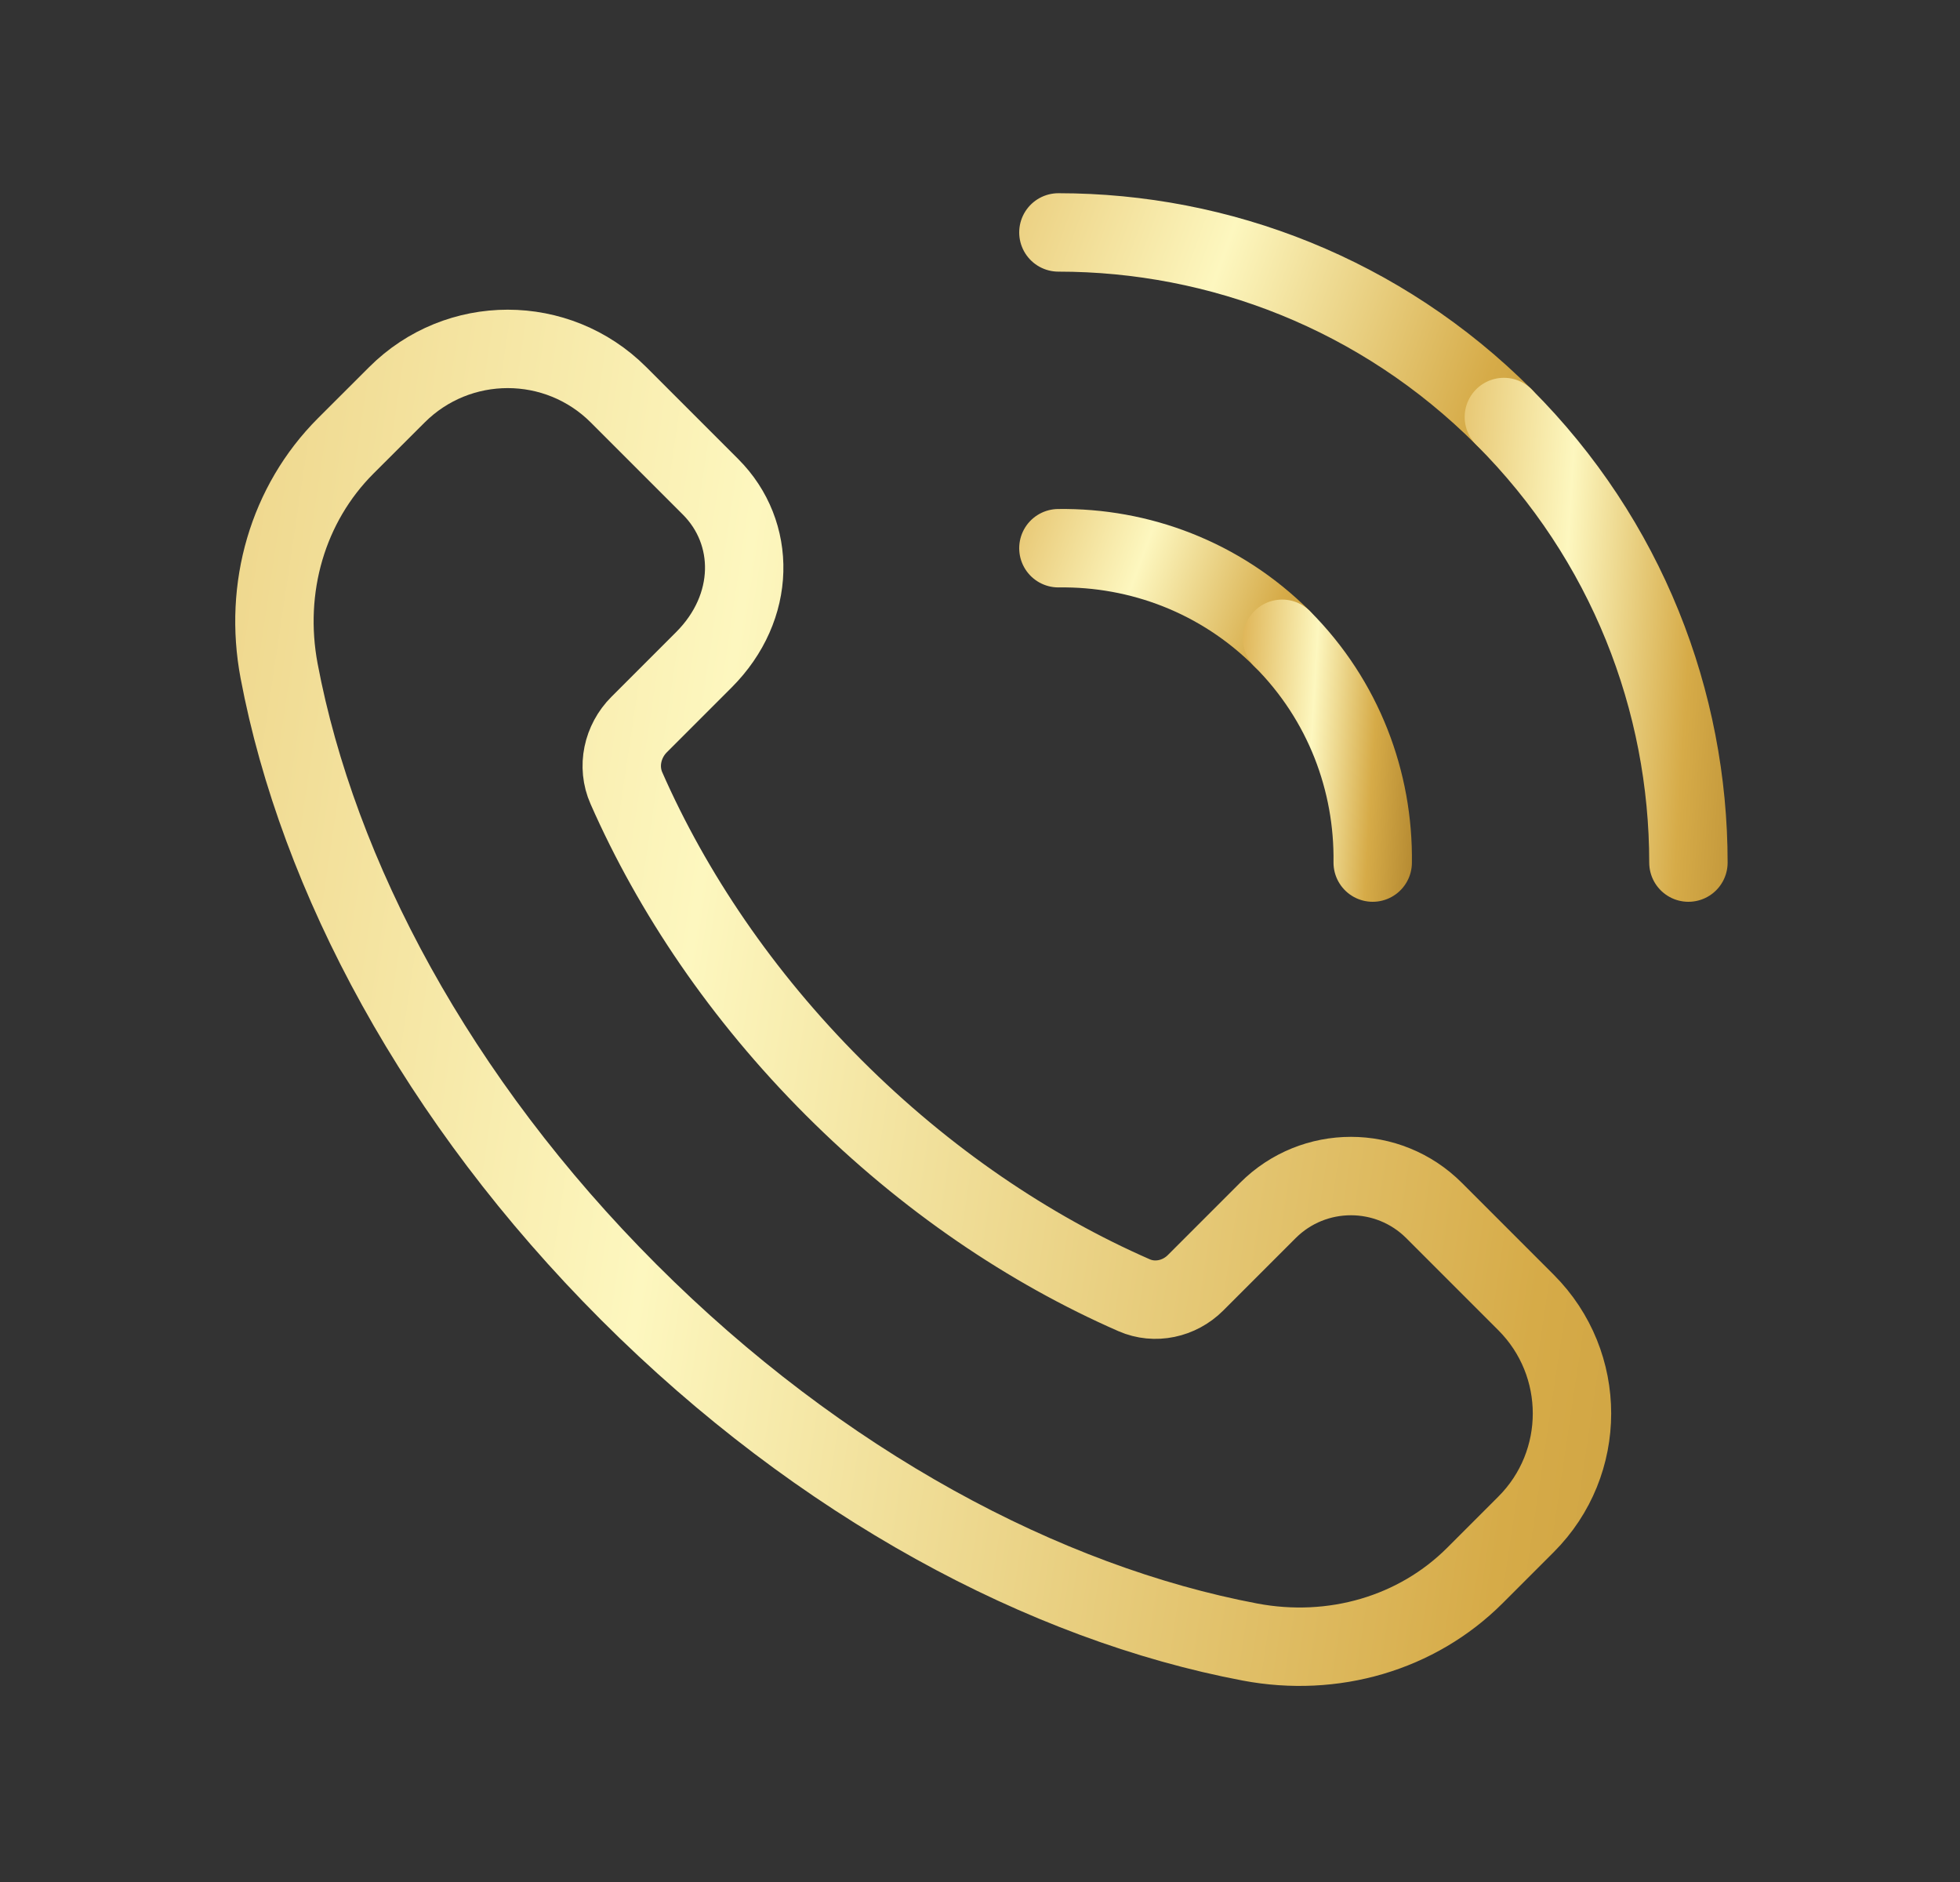
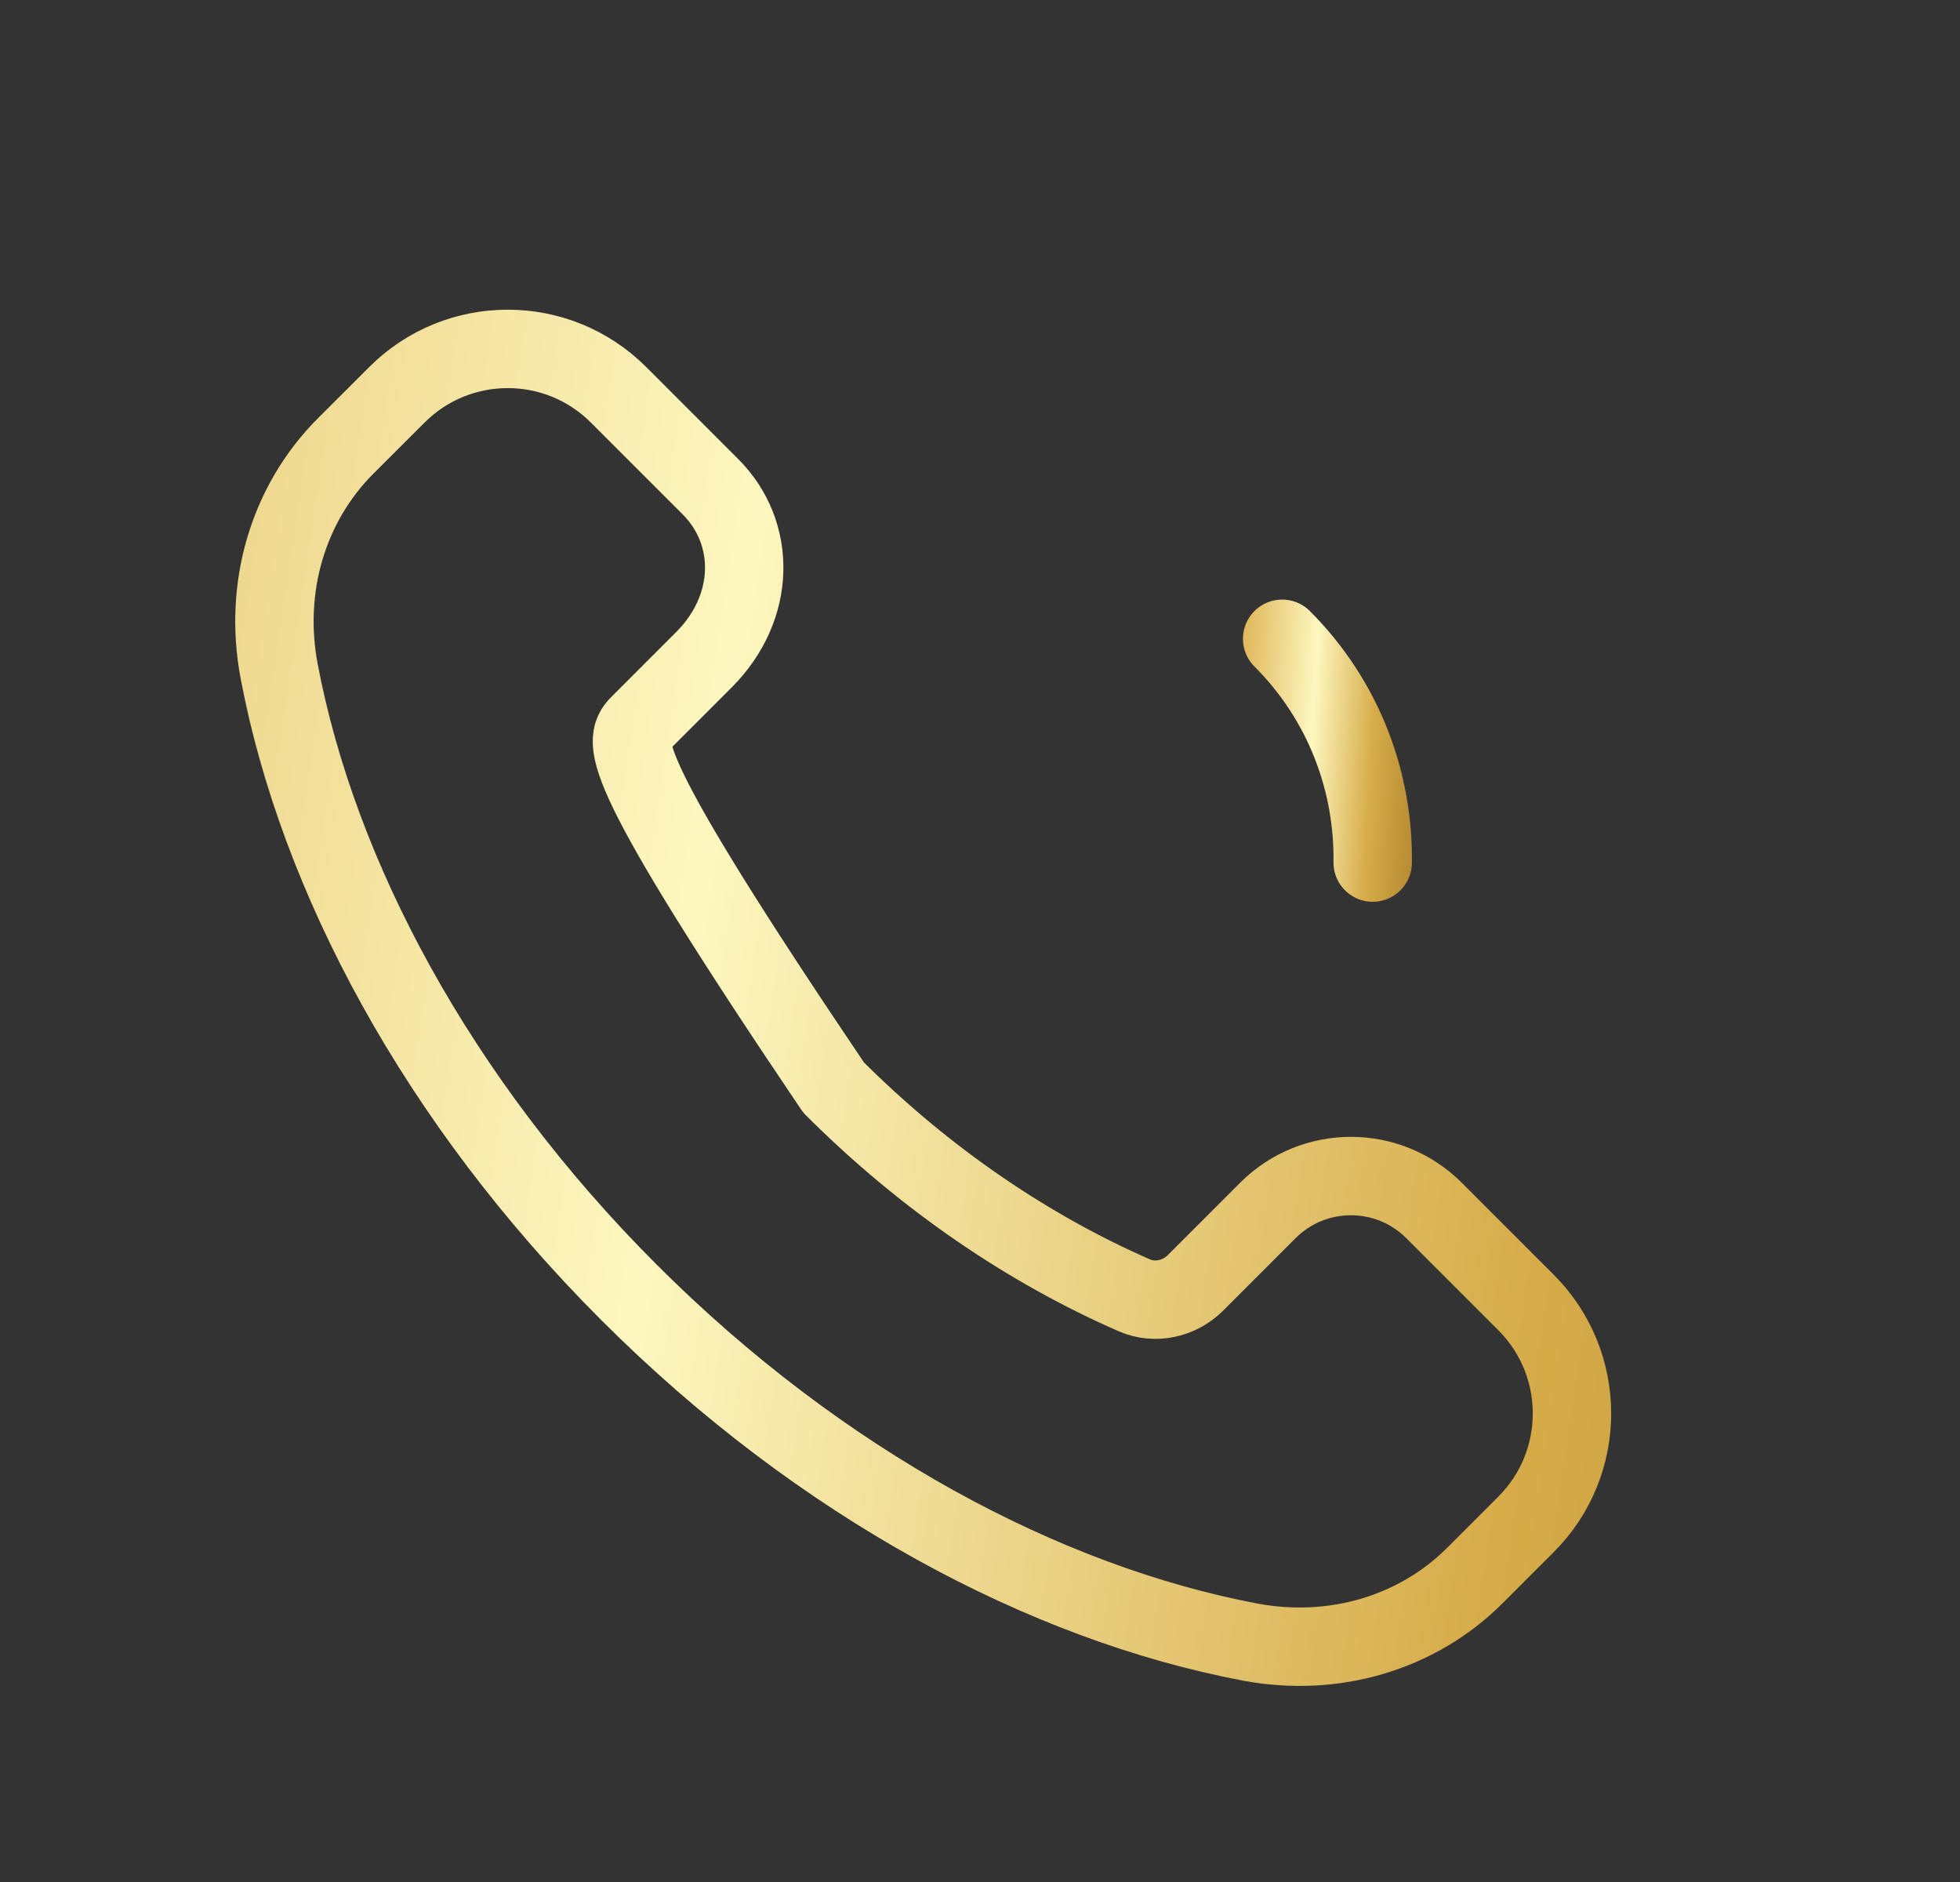
<svg xmlns="http://www.w3.org/2000/svg" width="25" height="24" viewBox="0 0 25 24" fill="none">
  <rect x="0" y="0" width="25" height="24" fill="#333333" stroke="none" />
-   <path fill-rule="evenodd" clip-rule="evenodd" d="M19.465 16.61L18.292 15.437C17.706 14.851 16.756 14.851 16.171 15.437L15.249 16.359C15.043 16.565 14.731 16.634 14.465 16.517C13.129 15.932 11.809 15.045 10.632 13.868C9.46 12.696 8.576 11.382 7.99 10.051C7.868 9.776 7.939 9.453 8.152 9.24L8.978 8.414C9.649 7.743 9.649 6.794 9.063 6.208L7.89 5.035C7.109 4.254 5.843 4.254 5.062 5.035L4.41 5.686C3.669 6.427 3.36 7.496 3.56 8.556C4.054 11.169 5.572 14.03 8.021 16.479C10.47 18.928 13.331 20.446 15.944 20.94C17.004 21.14 18.073 20.831 18.814 20.09L19.465 19.439C20.246 18.658 20.246 17.392 19.465 16.61V16.61Z" stroke="url(#paint0_linear_477_8627)" stroke-linecap="round" stroke-linejoin="round" />
-   <path d="M13.5 6.991C14.531 6.977 15.567 7.359 16.354 8.146" stroke="url(#paint1_linear_477_8627)" stroke-linecap="round" stroke-linejoin="round" />
-   <path d="M19.182 5.318C17.613 3.749 15.556 2.964 13.5 2.964" stroke="url(#paint2_linear_477_8627)" stroke-linecap="round" stroke-linejoin="round" />
+   <path fill-rule="evenodd" clip-rule="evenodd" d="M19.465 16.61L18.292 15.437C17.706 14.851 16.756 14.851 16.171 15.437L15.249 16.359C15.043 16.565 14.731 16.634 14.465 16.517C13.129 15.932 11.809 15.045 10.632 13.868C7.868 9.776 7.939 9.453 8.152 9.24L8.978 8.414C9.649 7.743 9.649 6.794 9.063 6.208L7.89 5.035C7.109 4.254 5.843 4.254 5.062 5.035L4.41 5.686C3.669 6.427 3.36 7.496 3.56 8.556C4.054 11.169 5.572 14.03 8.021 16.479C10.47 18.928 13.331 20.446 15.944 20.94C17.004 21.14 18.073 20.831 18.814 20.09L19.465 19.439C20.246 18.658 20.246 17.392 19.465 16.61V16.61Z" stroke="url(#paint0_linear_477_8627)" stroke-linecap="round" stroke-linejoin="round" />
  <path d="M17.509 11C17.523 9.969 17.141 8.933 16.354 8.146" stroke="url(#paint3_linear_477_8627)" stroke-linecap="round" stroke-linejoin="round" />
-   <path d="M19.182 5.318C20.751 6.887 21.536 8.944 21.536 11" stroke="url(#paint4_linear_477_8627)" stroke-linecap="round" stroke-linejoin="round" />
  <defs>
    <linearGradient id="paint0_linear_477_8627" x1="2.376" y1="-38.737" x2="62.55" y2="-29.754" gradientUnits="userSpaceOnUse">
      <stop stop-color="#DFB557" />
      <stop offset="0.228" stop-color="#FDF7BF" />
      <stop offset="0.414" stop-color="#D6AB48" />
      <stop offset="0.586" stop-color="#AE832D" />
      <stop offset="0.772" stop-color="#CE9F2B" />
      <stop offset="1" stop-color="#B48B2E" />
    </linearGradient>
    <linearGradient id="paint1_linear_477_8627" x1="13.306" y1="3.976" x2="22.644" y2="7.419" gradientUnits="userSpaceOnUse">
      <stop stop-color="#DFB557" />
      <stop offset="0.228" stop-color="#FDF7BF" />
      <stop offset="0.414" stop-color="#D6AB48" />
      <stop offset="0.586" stop-color="#AE832D" />
      <stop offset="0.772" stop-color="#CE9F2B" />
      <stop offset="1" stop-color="#B48B2E" />
    </linearGradient>
    <linearGradient id="paint2_linear_477_8627" x1="13.114" y1="-3.178" x2="31.806" y2="3.557" gradientUnits="userSpaceOnUse">
      <stop stop-color="#DFB557" />
      <stop offset="0.228" stop-color="#FDF7BF" />
      <stop offset="0.414" stop-color="#D6AB48" />
      <stop offset="0.586" stop-color="#AE832D" />
      <stop offset="0.772" stop-color="#CE9F2B" />
      <stop offset="1" stop-color="#B48B2E" />
    </linearGradient>
    <linearGradient id="paint3_linear_477_8627" x1="16.276" y1="0.699" x2="20.554" y2="0.957" gradientUnits="userSpaceOnUse">
      <stop stop-color="#DFB557" />
      <stop offset="0.228" stop-color="#FDF7BF" />
      <stop offset="0.414" stop-color="#D6AB48" />
      <stop offset="0.586" stop-color="#AE832D" />
      <stop offset="0.772" stop-color="#CE9F2B" />
      <stop offset="1" stop-color="#B48B2E" />
    </linearGradient>
    <linearGradient id="paint4_linear_477_8627" x1="19.022" y1="-9.508" x2="27.738" y2="-8.969" gradientUnits="userSpaceOnUse">
      <stop stop-color="#DFB557" />
      <stop offset="0.228" stop-color="#FDF7BF" />
      <stop offset="0.414" stop-color="#D6AB48" />
      <stop offset="0.586" stop-color="#AE832D" />
      <stop offset="0.772" stop-color="#CE9F2B" />
      <stop offset="1" stop-color="#B48B2E" />
    </linearGradient>
  </defs>
</svg>